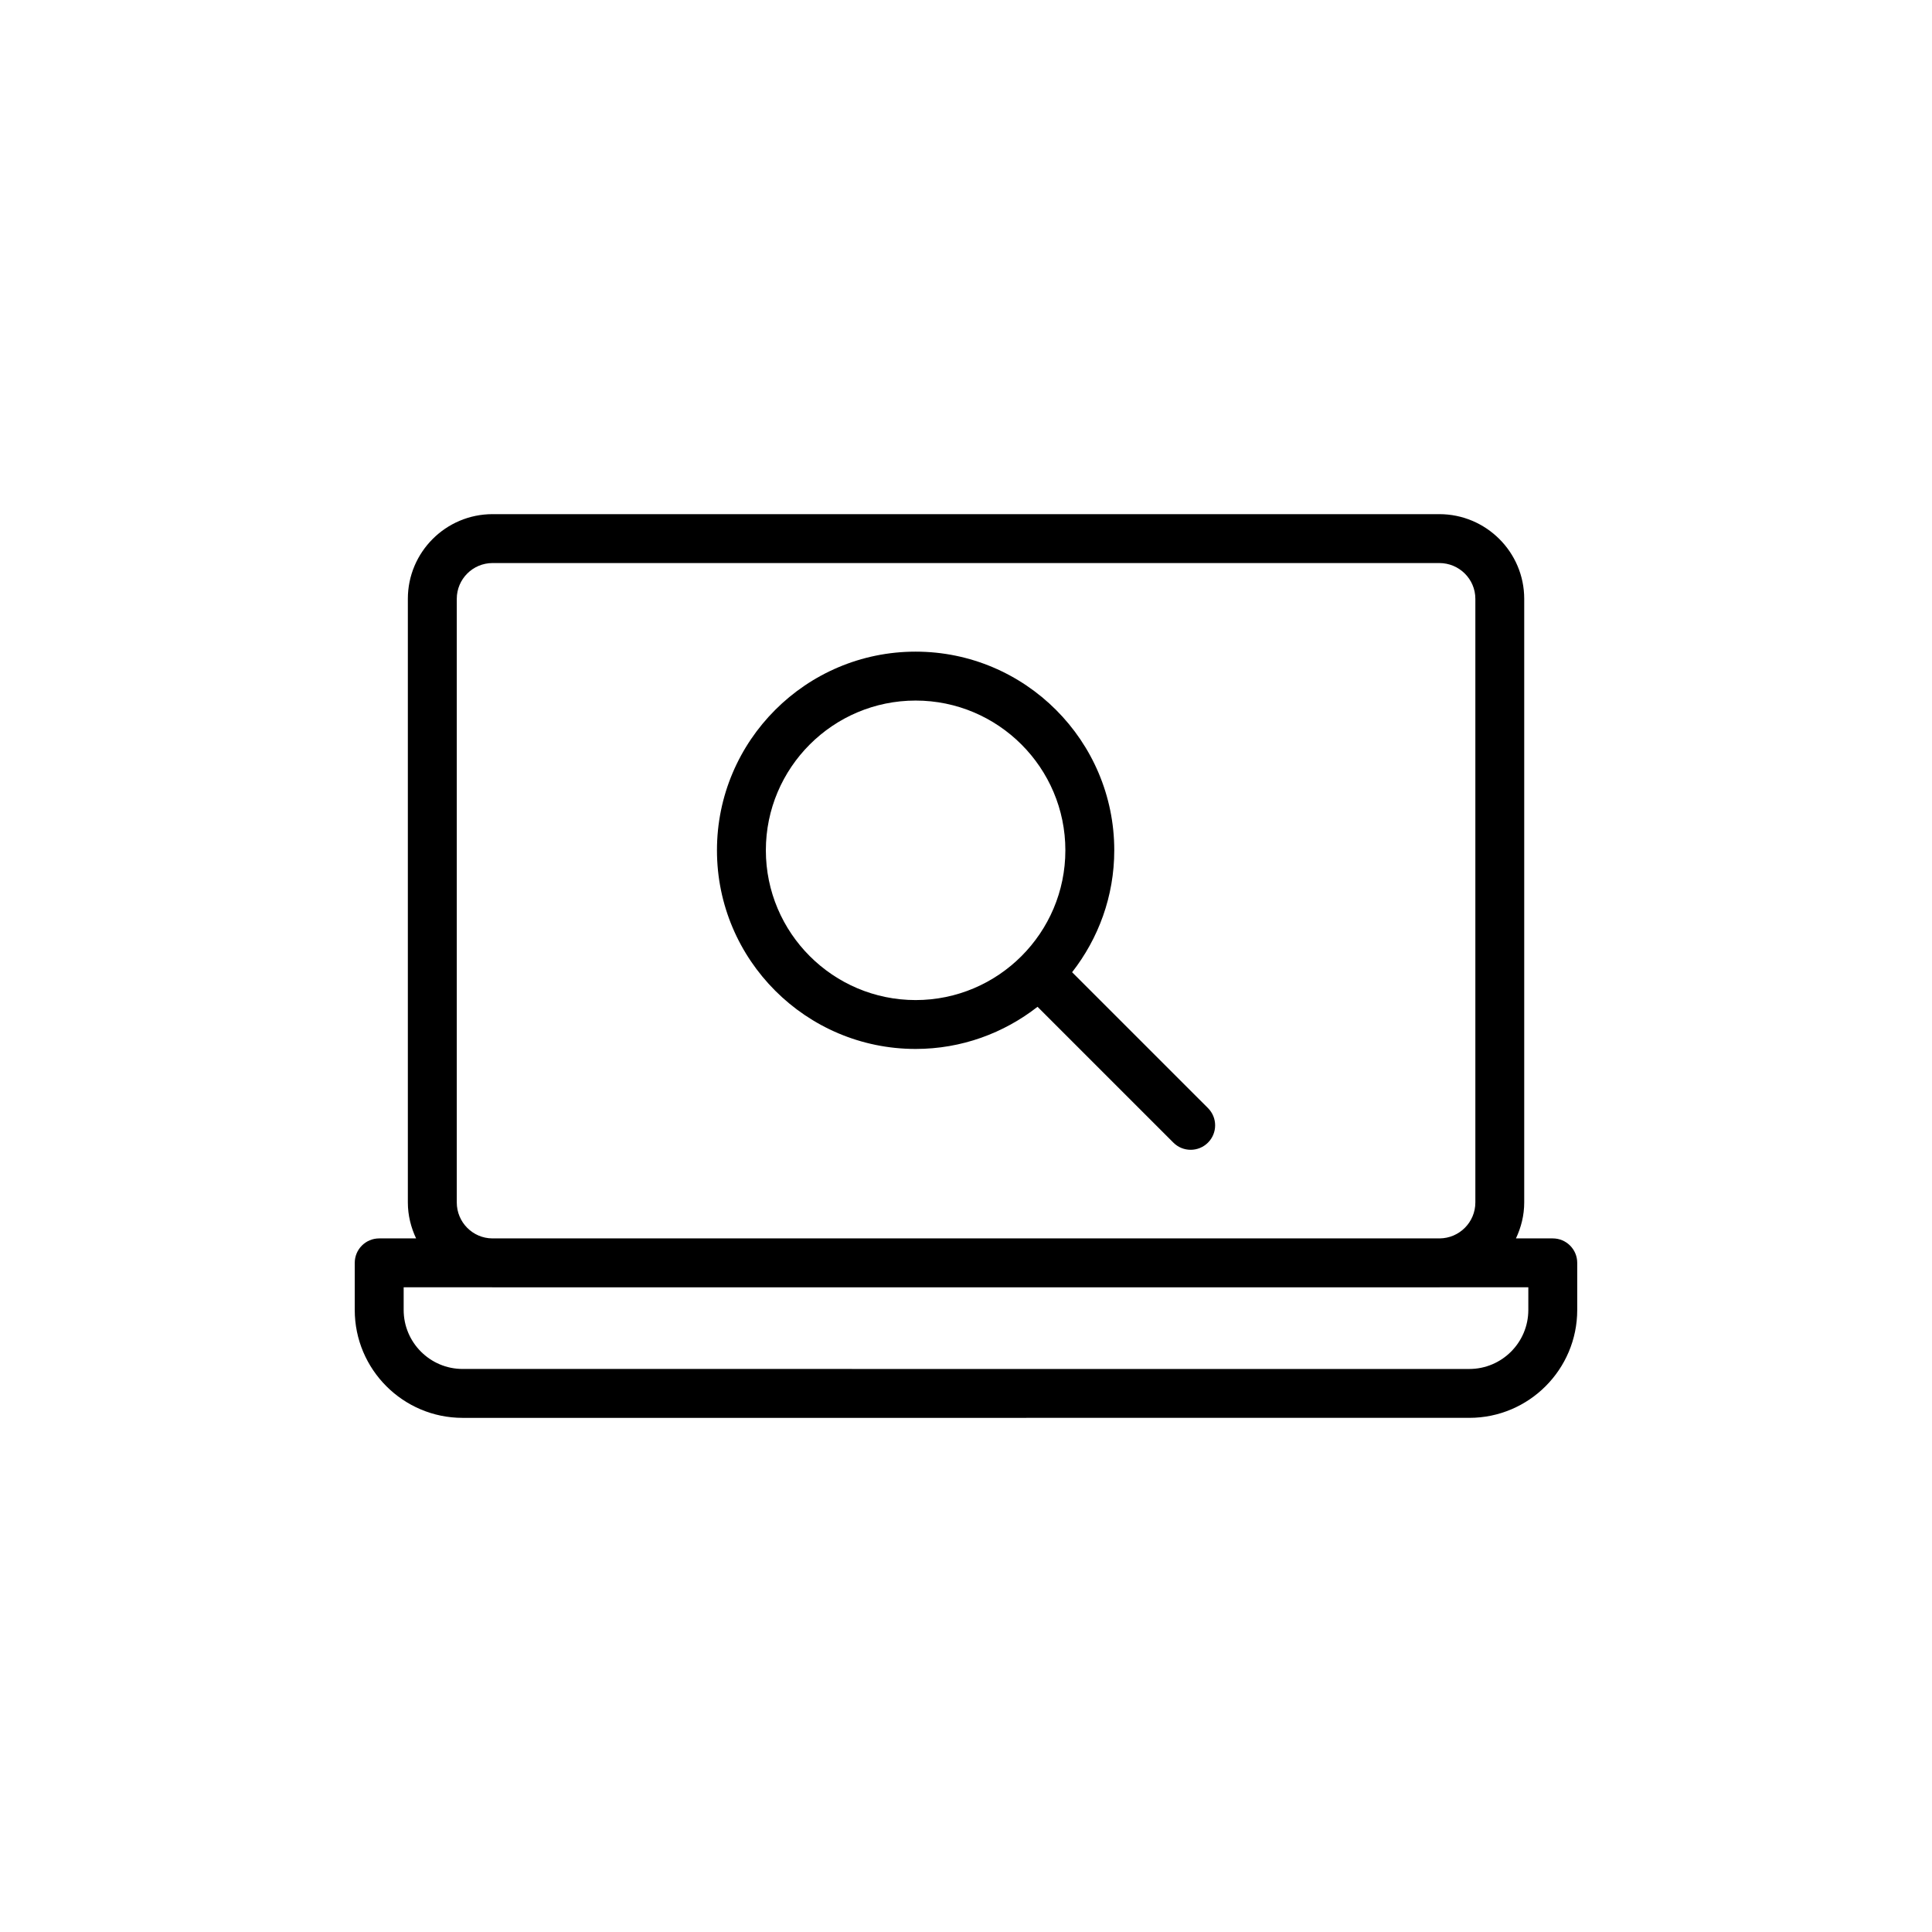
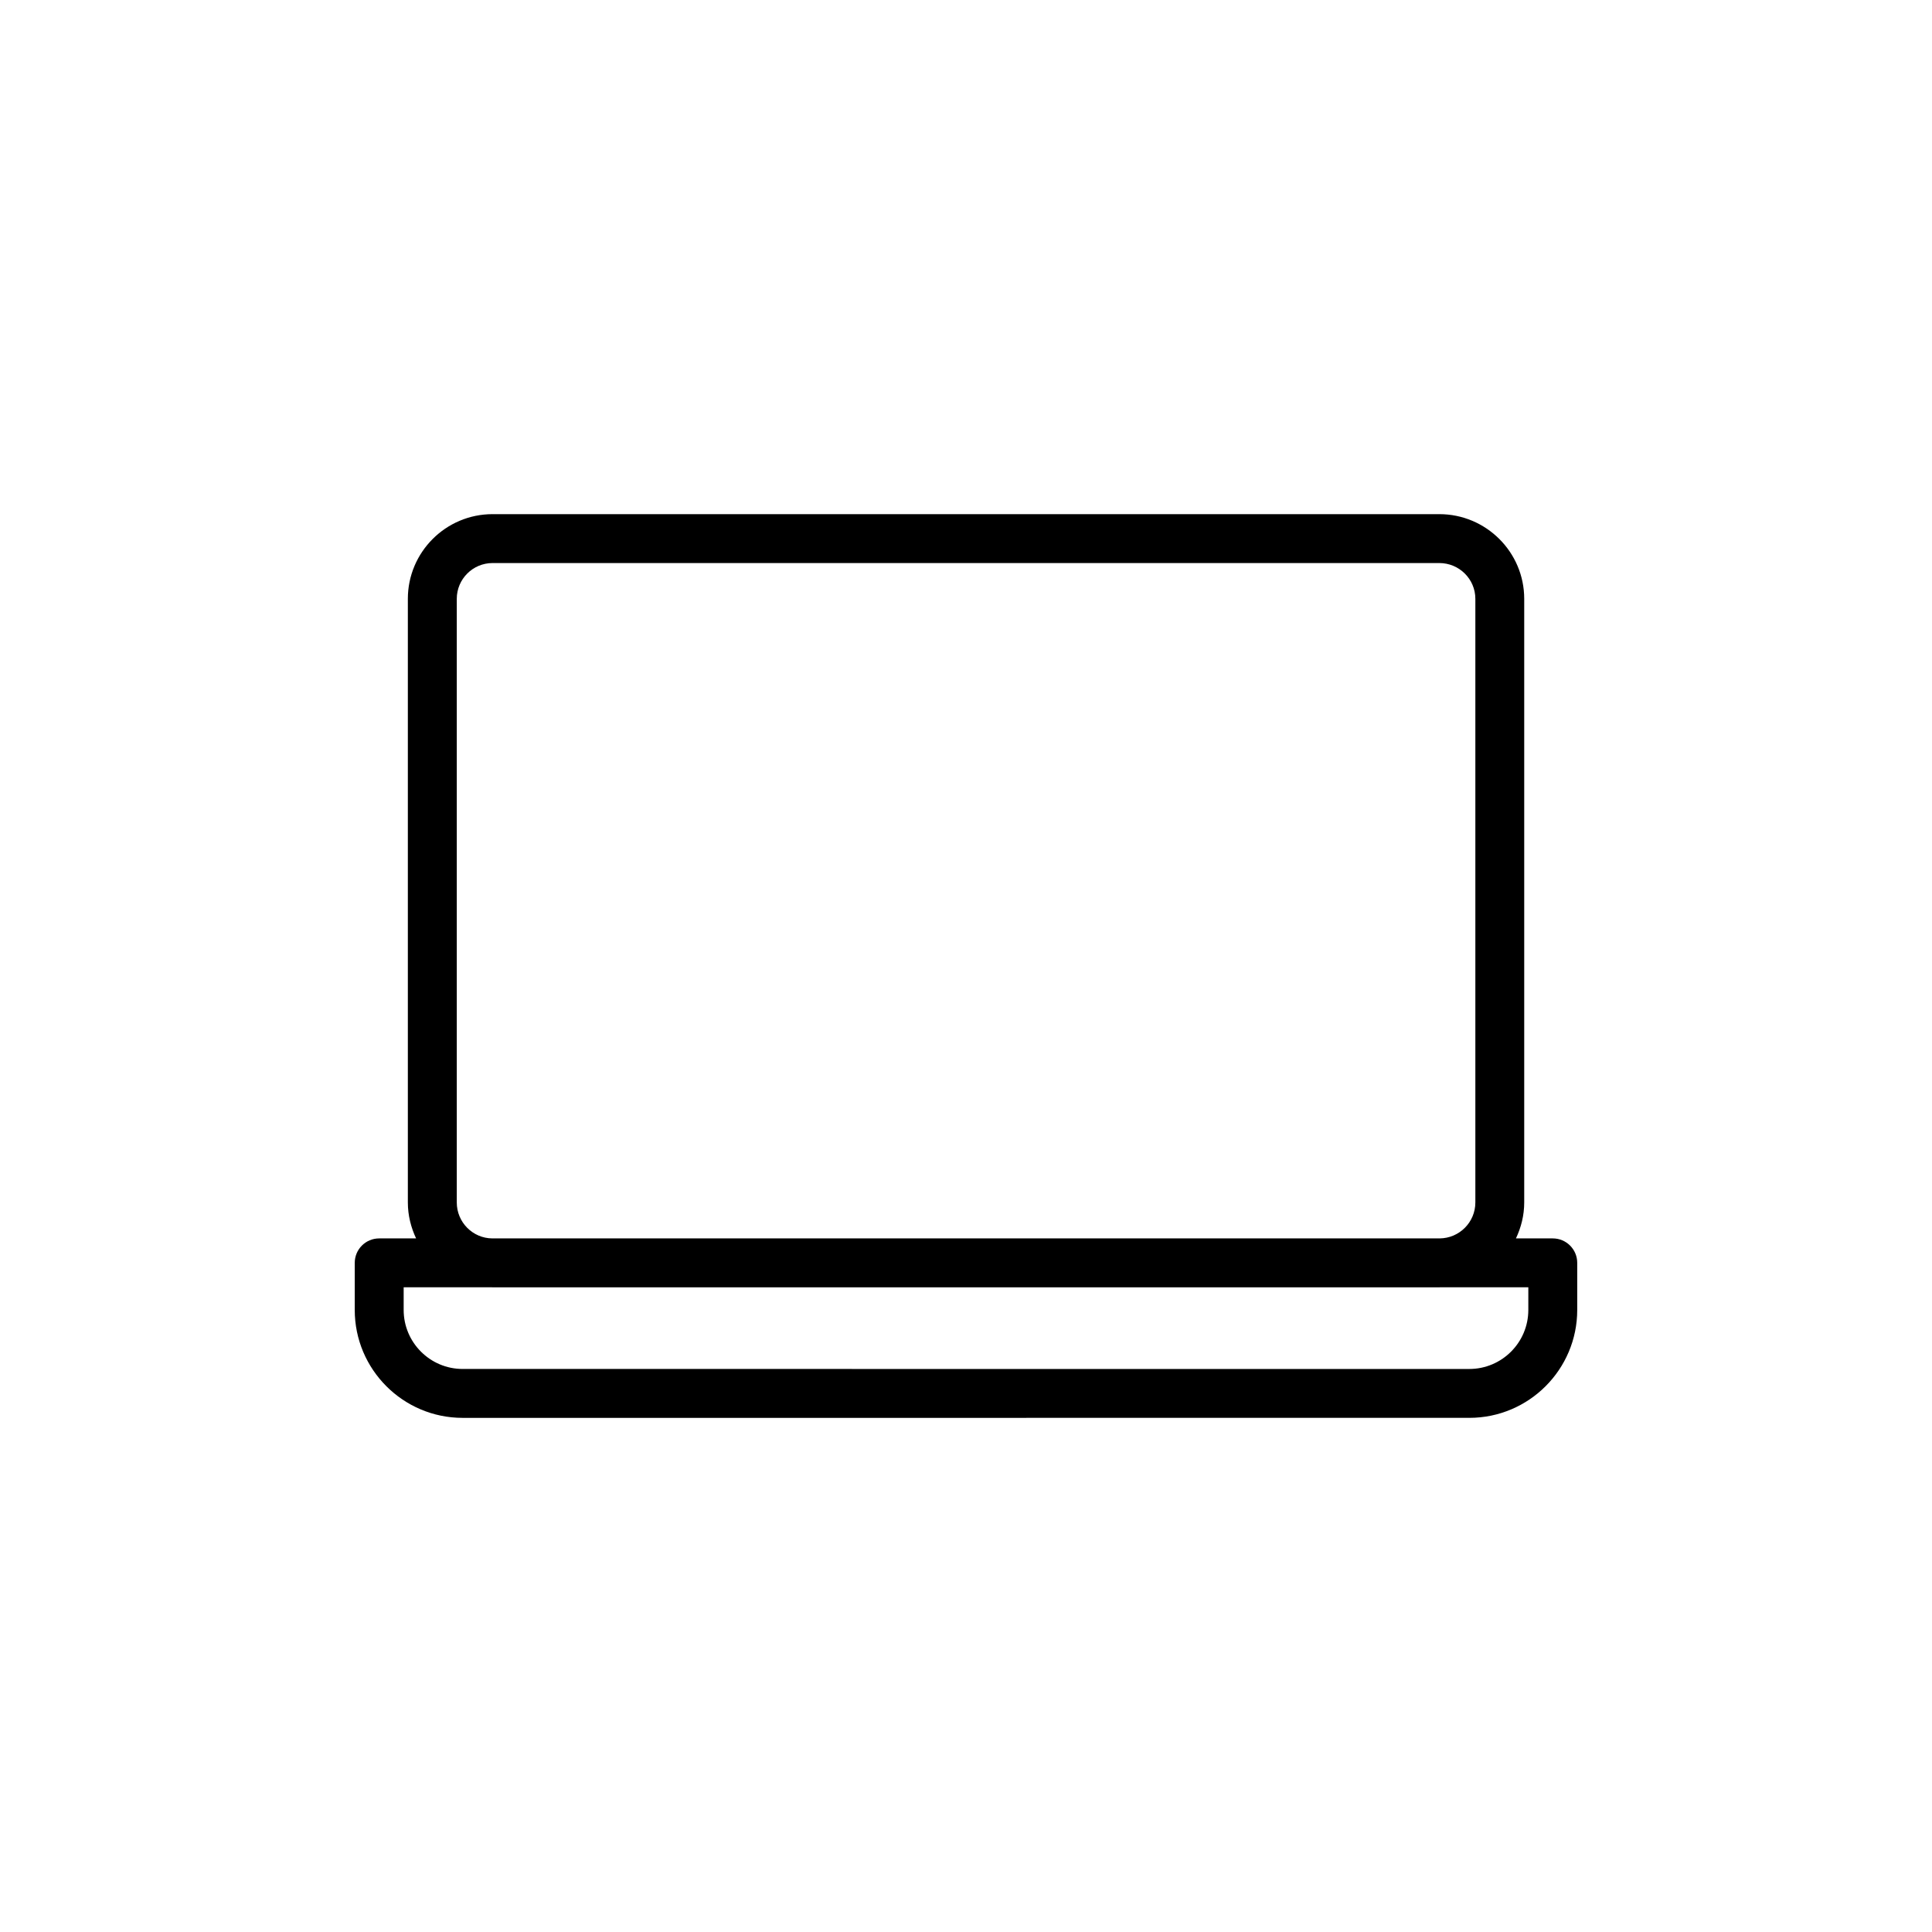
<svg xmlns="http://www.w3.org/2000/svg" fill="#000000" width="800px" height="800px" version="1.1" viewBox="144 144 512 512">
  <g>
    <path d="m555.5 472.19h-9.762c1.371-2.902 2.195-6.109 2.195-9.527v-159.97c0-12.371-10.094-22.438-22.5-22.438h-250.91c-12.371 0-22.438 10.066-22.438 22.438v159.97c0 3.418 0.824 6.625 2.188 9.527h-9.781c-3.582 0-6.481 2.898-6.481 6.481v12.484c0 15.77 12.824 28.594 28.586 28.594l266.79-0.004c15.77 0 28.594-12.824 28.594-28.594v-12.484c0-3.578-2.898-6.477-6.481-6.477zm-290.45-9.527v-159.97c0-5.227 4.254-9.48 9.48-9.48h250.91c5.266 0 9.543 4.254 9.543 9.48v159.97c0 5.242-4.246 9.492-9.477 9.527h-251.04c-5.195-0.035-9.418-4.289-9.418-9.527zm283.97 28.492c0 8.625-7.012 15.637-15.637 15.637l-266.78-0.004c-8.617 0-15.629-7.012-15.629-15.637v-6.004h23.43c0.043 0 0.078 0.012 0.121 0.012h250.91c0.043 0 0.082-0.012 0.121-0.012h23.465z" />
-     <path d="m428.12 401.65c6.973-8.93 11.172-20.129 11.172-32.312 0-29.031-23.613-52.645-52.645-52.645s-52.645 23.613-52.645 52.645 23.613 52.645 52.645 52.645c12.184 0 23.379-4.199 32.312-11.172l36 36c1.266 1.266 2.922 1.898 4.582 1.898 1.656 0 3.316-0.633 4.582-1.898 2.531-2.531 2.531-6.629 0-9.16zm-81.16-32.309c0-21.879 17.805-39.684 39.688-39.684 21.879 0 39.684 17.805 39.684 39.684s-17.805 39.688-39.684 39.688c-21.879-0.004-39.688-17.809-39.688-39.688z" />
  </g>
</svg>